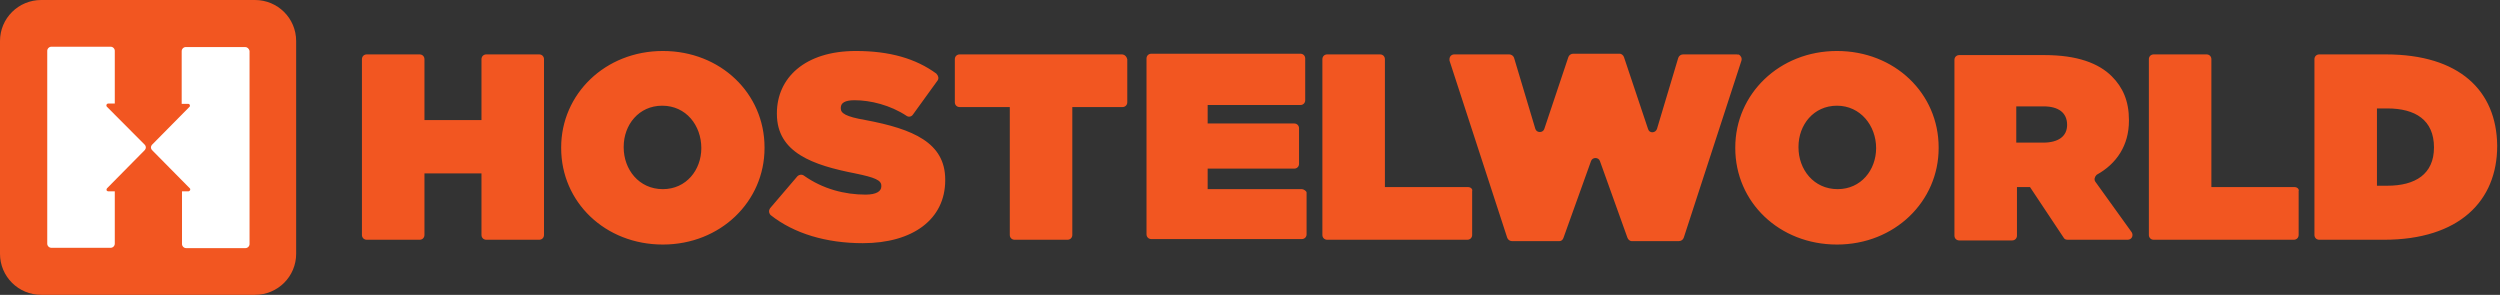
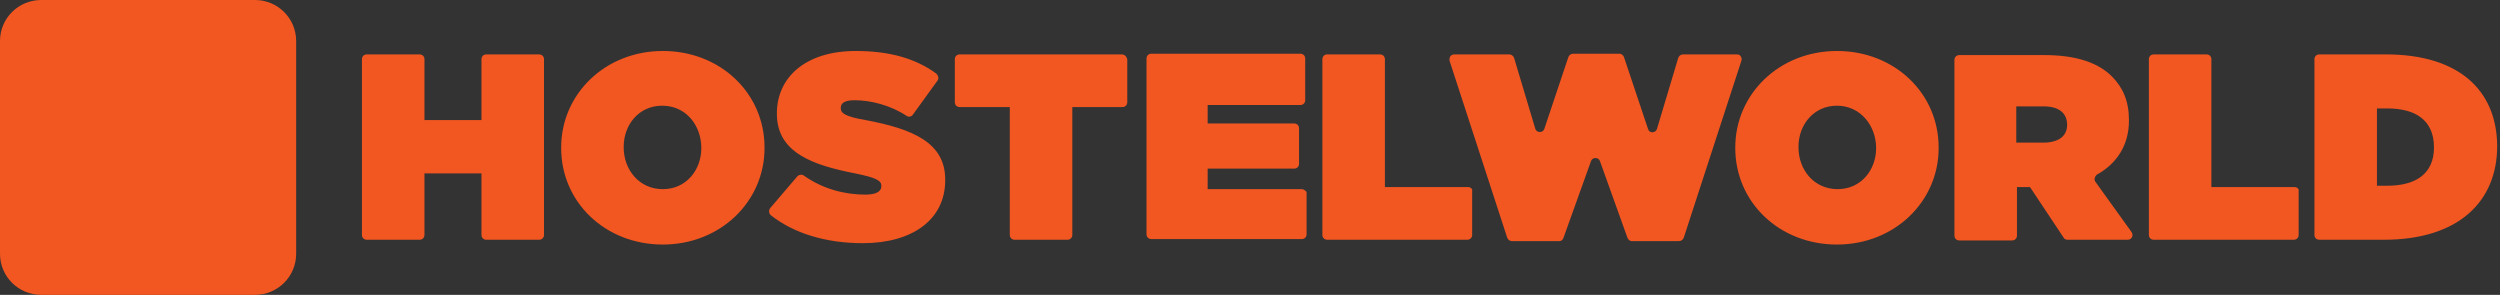
<svg xmlns="http://www.w3.org/2000/svg" width="814" height="96" viewBox="0 0 814 96" fill="none">
  <rect x="0" y="0" width="814" height="96" fill="#333333" stroke="none" />
  <path d="M477.992 60.917H450.925V19.272C450.925 18.381 450.254 17.713 449.359 17.713H432.135C431.24 17.713 430.569 18.381 430.569 19.272V76.505C430.569 77.396 431.24 78.064 432.135 78.064H477.768C478.663 78.064 479.334 77.396 479.334 76.505V62.253C479.558 61.585 478.887 60.917 477.992 60.917ZM673.052 40.651C673.052 44.437 670.144 46.441 665.223 46.441H656.499V34.638H665.446C670.144 34.638 673.052 36.643 673.052 40.651ZM682.223 59.135C681.776 58.467 682 57.576 682.671 56.908C689.158 53.345 693.184 47.332 693.184 39.315V39.092C693.184 32.857 691.171 28.403 687.592 24.84C683.342 20.608 676.407 17.936 665.67 17.936H637.932C637.037 17.936 636.366 18.604 636.366 19.495V76.728C636.366 77.619 637.037 78.287 637.932 78.287H655.157C656.051 78.287 656.722 77.619 656.722 76.728V60.917H660.973L671.934 77.396C672.157 77.842 672.605 78.064 673.276 78.064H692.737C694.079 78.064 694.75 76.728 694.079 75.615L682.223 59.135ZM610.865 48.223C610.865 55.349 605.944 61.585 598.339 61.585C590.509 61.585 585.588 55.127 585.588 48V47.778C585.588 40.651 590.509 34.416 598.115 34.416C605.721 34.416 610.865 40.874 610.865 48.223ZM598.115 16.6C579.325 16.6 565.008 30.63 565.008 48V48.223C565.008 65.816 579.325 79.623 598.115 79.623C616.905 79.623 631.221 65.593 631.221 48.223V48C631.221 30.407 616.905 16.6 598.115 16.6ZM423.859 61.585H393.213V60.026V56.463V54.904H421.398C422.293 54.904 422.964 54.236 422.964 53.345V41.765C422.964 40.874 422.293 40.206 421.398 40.206H393.213V34.193H423.411C424.306 34.193 424.977 33.525 424.977 32.634V19.049C424.977 18.159 424.306 17.491 423.411 17.491H374.87C373.975 17.491 373.304 18.159 373.304 19.049V76.283C373.304 77.174 373.975 77.842 374.87 77.842H423.859C424.753 77.842 425.424 77.174 425.424 76.283V62.698C425.424 62.253 424.53 61.585 423.859 61.585ZM747.094 60.917H720.027V19.272C720.027 18.381 719.356 17.713 718.462 17.713H701.237C700.342 17.713 699.671 18.381 699.671 19.272V76.505C699.671 77.396 700.342 78.064 701.237 78.064H746.871C747.765 78.064 748.436 77.396 748.436 76.505V62.253C748.66 61.585 747.989 60.917 747.094 60.917ZM565.68 17.713H548.008C547.337 17.713 546.666 18.159 546.442 18.827L539.508 41.987C539.06 43.324 537.047 43.546 536.6 41.987L528.77 18.604C528.547 17.936 527.876 17.491 527.428 17.491H512.217C511.546 17.491 510.875 17.936 510.651 18.604L502.822 41.987C502.375 43.324 500.361 43.324 499.914 41.987L492.98 18.827C492.756 18.159 492.085 17.713 491.414 17.713H473.518C472.624 17.713 471.952 18.381 471.952 19.272C471.952 19.495 471.952 19.495 471.952 19.718L490.743 77.396C490.966 78.064 491.637 78.51 492.308 78.51H507.743C508.414 78.51 508.862 78.064 509.085 77.396L518.033 52.454C518.48 51.118 520.494 51.118 520.941 52.454L529.889 77.396C530.112 78.064 530.784 78.51 531.231 78.51H546.666C547.337 78.51 548.008 78.064 548.232 77.396L567.022 19.718C567.245 18.827 566.798 18.159 566.127 17.713C565.903 17.936 565.68 17.713 565.68 17.713ZM175.56 17.713H158.336C157.441 17.713 156.77 18.381 156.77 19.272V39.092H138.203V19.272C138.203 18.381 137.532 17.713 136.637 17.713H119.413C118.518 17.713 117.847 18.381 117.847 19.272V76.505C117.847 77.396 118.518 78.064 119.413 78.064H136.637C137.532 78.064 138.203 77.396 138.203 76.505V56.463H156.77V76.505C156.77 77.396 157.441 78.064 158.336 78.064H175.56C176.455 78.064 177.126 77.396 177.126 76.505V19.272C177.126 18.381 176.455 17.713 175.56 17.713ZM792.504 48C792.504 56.685 786.464 60.471 777.293 60.471H773.937V35.306H777.293C786.464 35.306 792.504 39.092 792.504 48ZM776.845 17.713H755.147C754.252 17.713 753.581 18.381 753.581 19.272V76.505C753.581 77.396 754.252 78.064 755.147 78.064H776.174C800.78 78.064 813.083 65.371 813.083 47.555V47.332C812.86 29.516 800.78 17.713 776.845 17.713ZM281.814 39.092C275.327 37.979 273.761 36.865 273.761 35.306V35.084C273.761 33.525 275.103 32.634 278.235 32.634C283.38 32.634 289.867 34.193 295.235 37.756C295.906 38.201 296.801 37.979 297.249 37.311L305.301 26.176C305.749 25.508 305.525 24.617 304.854 23.949C298.143 19.049 289.643 16.6 278.682 16.6C261.905 16.6 252.957 25.508 252.957 36.865V37.088C252.957 49.782 264.813 53.79 278.458 56.463C284.945 57.799 286.959 58.69 286.959 60.471V60.694C286.959 62.253 285.393 63.366 281.814 63.366C275.103 63.366 267.945 61.585 261.681 57.131C261.01 56.685 260.116 56.908 259.668 57.353L250.721 67.82C250.273 68.488 250.273 69.379 250.944 70.047C258.55 76.06 269.063 79.178 280.919 79.178C297.249 79.178 307.762 71.383 307.762 58.69V58.467C307.762 46.441 297.249 41.987 281.814 39.092ZM365.251 17.713H312.46C311.565 17.713 310.894 18.381 310.894 19.272V33.302C310.894 34.193 311.565 34.861 312.46 34.861H328.789V76.505C328.789 77.396 329.46 78.064 330.355 78.064H347.579C348.474 78.064 349.145 77.396 349.145 76.505V34.861H365.475C366.37 34.861 367.041 34.193 367.041 33.302V19.272C366.817 18.381 366.146 17.713 365.251 17.713ZM228.351 48.223C228.351 55.349 223.43 61.585 215.824 61.585C207.995 61.585 203.074 55.127 203.074 48V47.778C203.074 40.651 207.995 34.416 215.601 34.416C223.43 34.416 228.351 40.874 228.351 48.223C228.351 48 228.351 48.223 228.351 48.223ZM215.824 16.6C197.034 16.6 182.718 30.63 182.718 48V48.223C182.718 65.816 197.034 79.623 215.824 79.623C234.615 79.623 248.931 65.593 248.931 48.223V48C248.931 30.407 234.615 16.6 215.824 16.6Z" fill="#F25621" />
  <path d="M96.429 82.638C96.429 90.038 90.441 96 83.007 96H13.421C5.988 96 0 90.038 0 82.638V13.362C0 5.961 5.988 0 13.421 0H83.007C90.441 0 96.429 5.961 96.429 13.362V82.638Z" fill="#F25621" />
-   <path d="M79.807 15.315H60.5C59.778 15.315 59.158 15.931 59.158 16.651V33.816H61.326C61.636 33.816 61.843 34.124 61.843 34.433C61.843 34.535 61.843 34.638 61.739 34.741L49.453 47.178C49.04 47.692 49.04 48.308 49.453 48.822L61.843 61.362C61.946 61.465 61.946 61.568 61.946 61.67C61.946 61.979 61.739 62.184 61.429 62.287H59.261V79.452C59.261 80.171 59.881 80.788 60.604 80.788H79.91C80.633 80.788 81.252 80.171 81.252 79.452V16.548C81.046 15.829 80.529 15.315 79.807 15.315ZM34.793 34.741C34.586 34.535 34.586 34.124 34.793 33.919C34.896 33.816 34.999 33.713 35.206 33.713H37.374V16.548C37.374 15.829 36.755 15.212 36.032 15.212H16.726C16.003 15.212 15.383 15.829 15.383 16.548V79.349C15.383 80.069 16.003 80.685 16.726 80.685H36.032C36.755 80.685 37.374 80.069 37.374 79.349V62.287H35.206C34.896 62.287 34.586 61.979 34.69 61.67C34.69 61.568 34.793 61.362 34.896 61.259L47.182 48.822C47.595 48.308 47.595 47.692 47.182 47.178L34.793 34.741Z" fill="white" />
</svg>